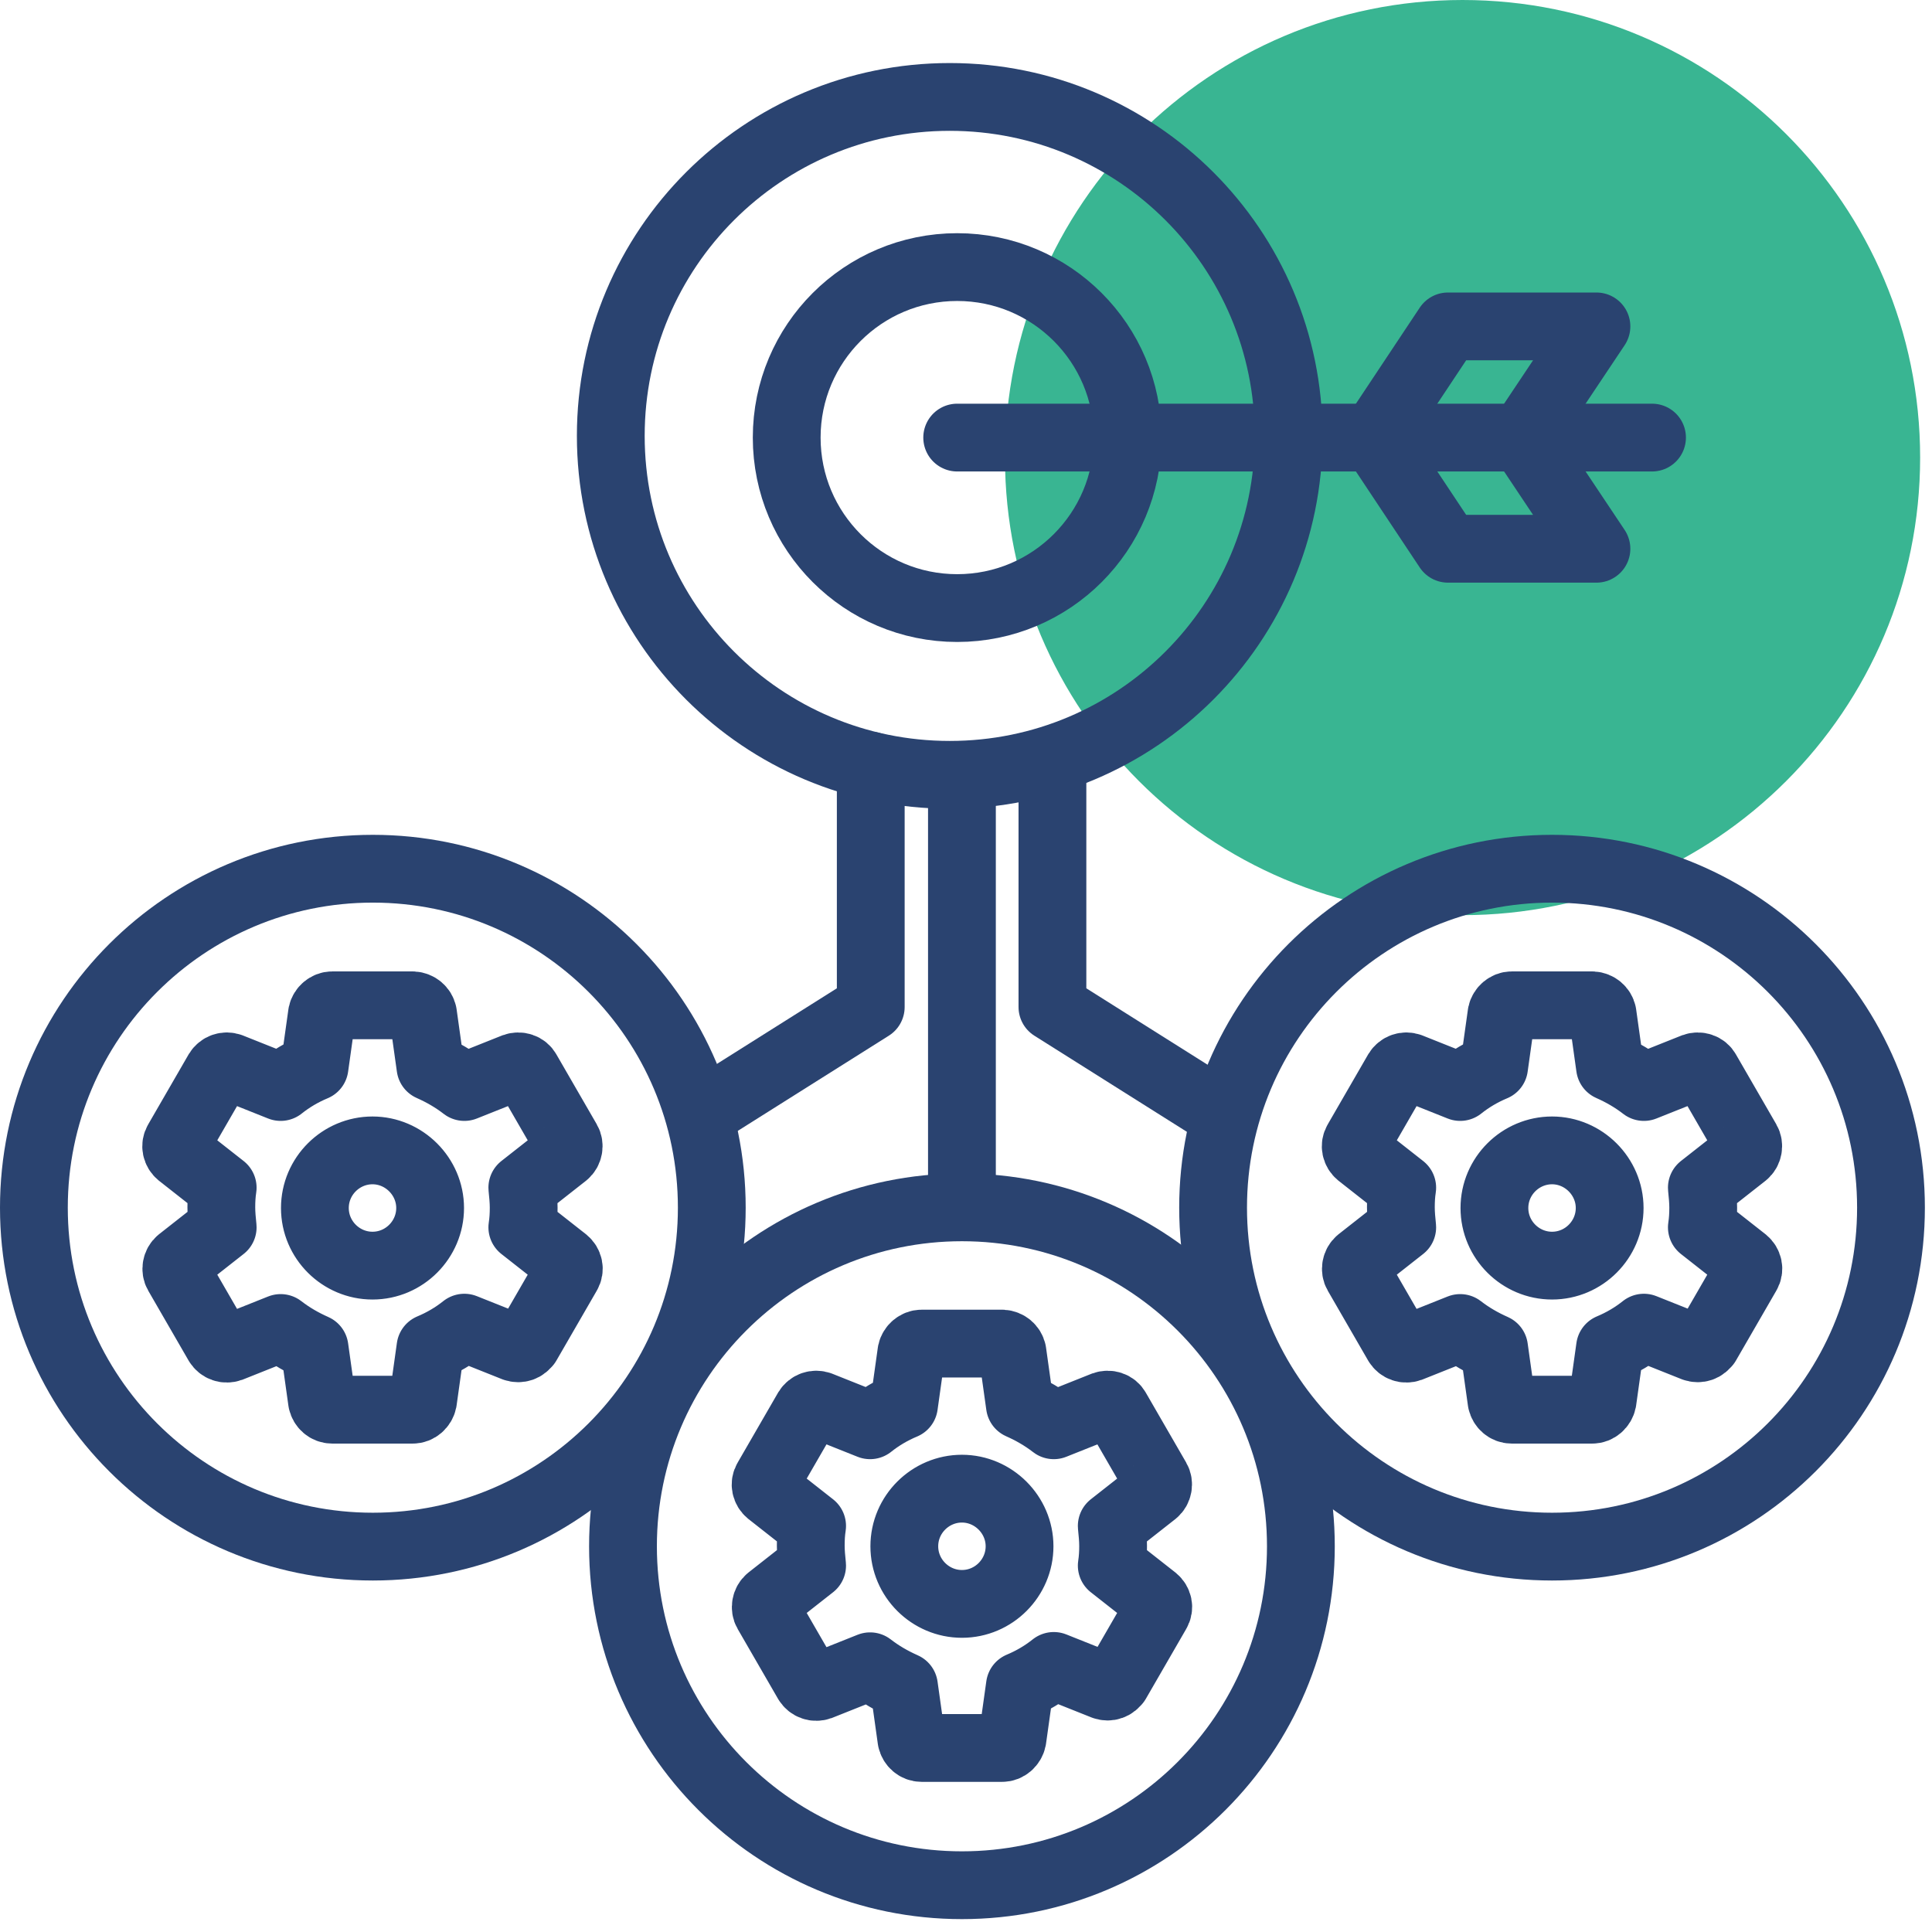
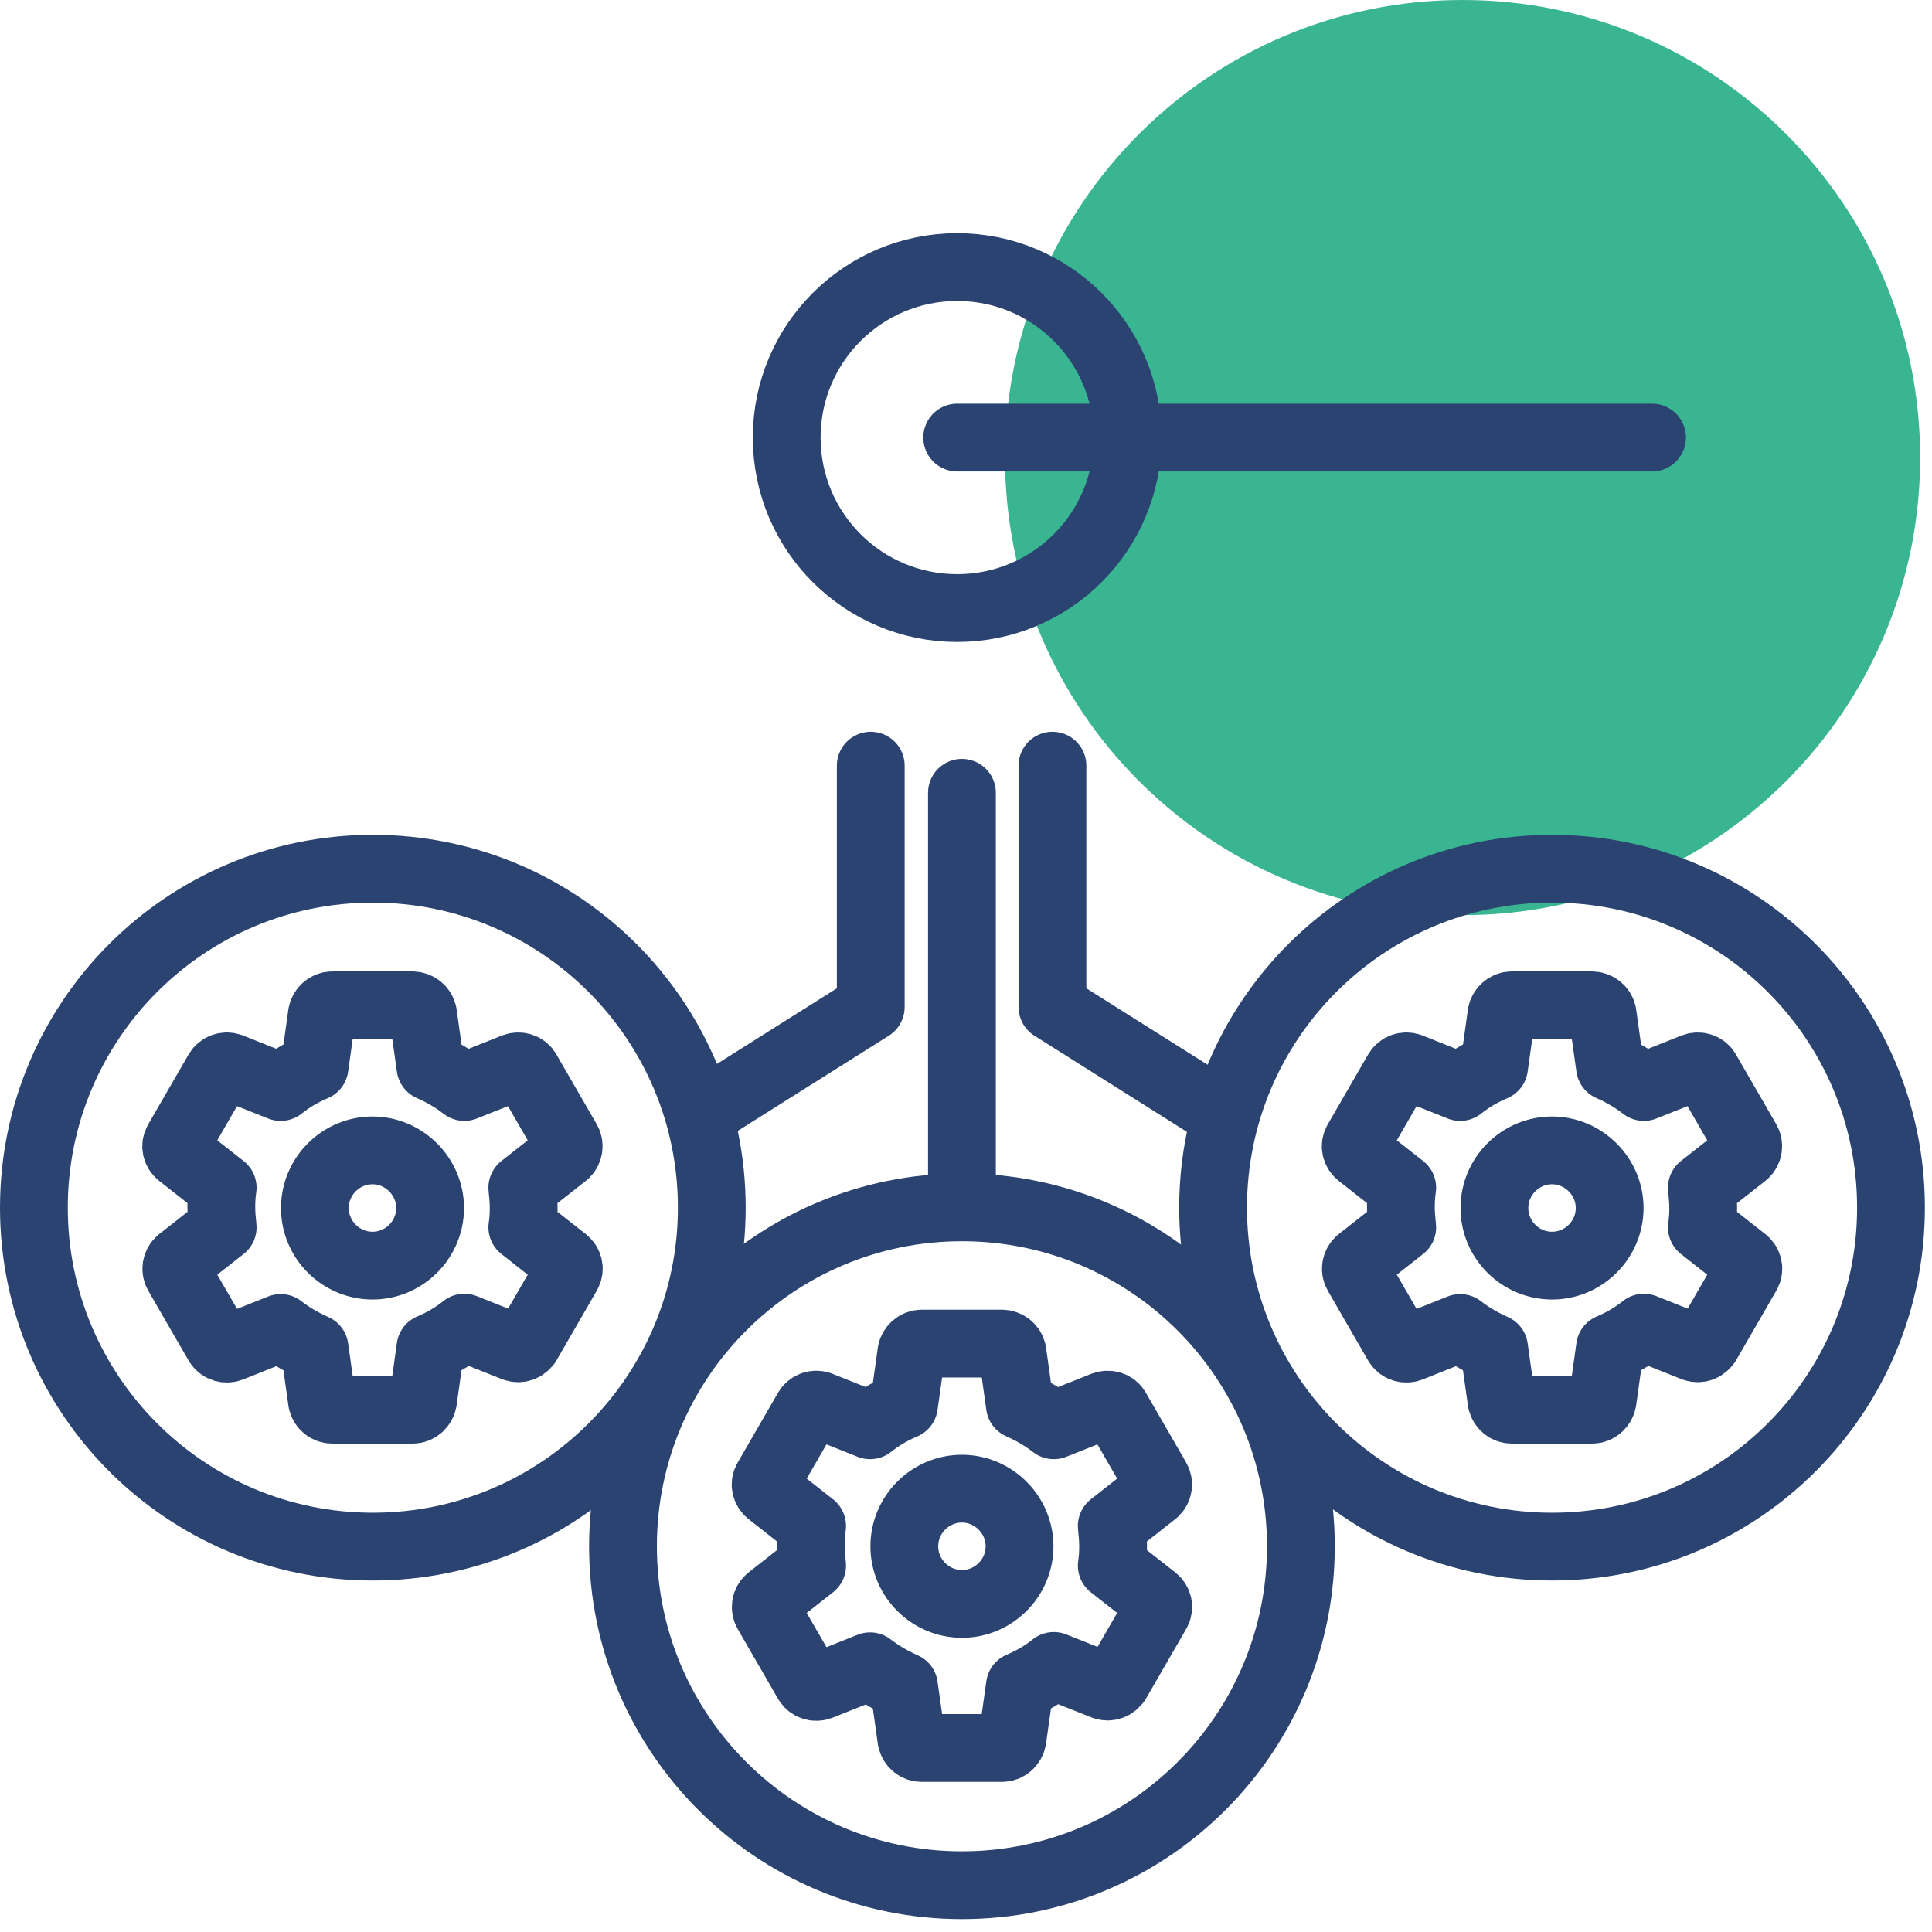
<svg xmlns="http://www.w3.org/2000/svg" width="57" height="57" viewBox="0 0 57 57" fill="none">
  <g clip-path="url(#clip0_281_2461)">
    <path d="M43.15 27C50.606 27 56.65 20.956 56.65 13.5C56.65 6.044 50.606 0 43.15 0C35.694 0 29.65 6.044 29.65 13.5C29.65 20.956 35.694 27 43.15 27Z" fill="#39B592" />
    <path d="M25.69 22.59V29.71L20.93 32.71" stroke="#2A4370" stroke-width="2" stroke-linecap="round" stroke-linejoin="round" />
    <path d="M31.05 22.59V29.71L35.81 32.71" stroke="#2A4370" stroke-width="2" stroke-linecap="round" stroke-linejoin="round" />
    <path d="M28.24 17.94C31.018 17.94 33.27 15.688 33.27 12.91C33.27 10.132 31.018 7.88 28.24 7.88C25.462 7.88 23.21 10.132 23.21 12.91C23.21 15.688 25.462 17.94 28.24 17.94Z" stroke="#2A4370" stroke-width="2" stroke-linecap="round" stroke-linejoin="round" />
    <path d="M28.24 12.91H48.74" stroke="#2A4370" stroke-width="2" stroke-linecap="round" stroke-linejoin="round" />
-     <path d="M44.91 12.91L47.1 9.63H42.72L40.54 12.91L42.72 16.19H47.1L44.91 12.91Z" stroke="#2A4370" stroke-width="2" stroke-linecap="round" stroke-linejoin="round" />
-     <path d="M28.02 22.86C33.543 22.86 38.02 18.383 38.02 12.86C38.02 7.337 33.543 2.86 28.02 2.86C22.497 2.86 18.02 7.337 18.02 12.86C18.02 18.383 22.497 22.86 28.02 22.86Z" stroke="#2A4370" stroke-width="2" stroke-linecap="round" stroke-linejoin="round" />
    <path d="M11 45.63C16.523 45.63 21 41.153 21 35.63C21 30.107 16.523 25.63 11 25.63C5.477 25.63 1 30.107 1 35.63C1 41.153 5.477 45.63 11 45.63Z" stroke="#2A4370" stroke-width="2" stroke-linecap="round" stroke-linejoin="round" />
    <path d="M15.55 39.64L16.74 37.58C16.82 37.45 16.78 37.29 16.67 37.2L15.41 36.21C15.44 36.02 15.45 35.83 15.45 35.63C15.45 35.43 15.43 35.24 15.41 35.04L16.67 34.05C16.78 33.96 16.81 33.79 16.74 33.67L15.55 31.61C15.48 31.48 15.32 31.43 15.18 31.48L13.7 32.07C13.39 31.83 13.06 31.64 12.7 31.48L12.48 29.91C12.45 29.77 12.33 29.67 12.18 29.66H9.8C9.66 29.66 9.53 29.77 9.5 29.91L9.28 31.48C8.92 31.63 8.58 31.83 8.28 32.07L6.8 31.48C6.66 31.43 6.51 31.48 6.43 31.61L5.24 33.67C5.16 33.8 5.2 33.96 5.31 34.05L6.57 35.04C6.54 35.23 6.53 35.42 6.53 35.62C6.53 35.82 6.55 36.01 6.57 36.21L5.31 37.2C5.2 37.29 5.17 37.46 5.24 37.58L6.43 39.64C6.51 39.77 6.66 39.82 6.8 39.77L8.28 39.18C8.59 39.42 8.92 39.61 9.28 39.77L9.5 41.34C9.53 41.48 9.65 41.59 9.8 41.59H12.18C12.32 41.59 12.45 41.48 12.48 41.33L12.7 39.76C13.06 39.61 13.4 39.41 13.7 39.17L15.18 39.76C15.32 39.81 15.47 39.76 15.55 39.63V39.64ZM10.99 37.34C10.06 37.34 9.29 36.58 9.29 35.64C9.29 34.7 10.06 33.94 10.99 33.94C11.92 33.94 12.69 34.71 12.69 35.64C12.69 36.57 11.93 37.34 10.99 37.34Z" stroke="#2A4370" stroke-width="2" stroke-linecap="round" stroke-linejoin="round" />
    <path d="M45.79 45.63C51.313 45.63 55.79 41.153 55.79 35.63C55.79 30.107 51.313 25.63 45.79 25.63C40.267 25.63 35.79 30.107 35.79 35.63C35.79 41.153 40.267 45.63 45.79 45.63Z" stroke="#2A4370" stroke-width="2" stroke-linecap="round" stroke-linejoin="round" />
    <path d="M50.35 39.64L51.54 37.58C51.62 37.45 51.58 37.29 51.47 37.2L50.21 36.21C50.24 36.02 50.25 35.83 50.25 35.63C50.25 35.43 50.23 35.24 50.21 35.04L51.47 34.05C51.58 33.96 51.61 33.79 51.54 33.67L50.35 31.61C50.28 31.48 50.12 31.43 49.98 31.48L48.5 32.07C48.19 31.83 47.86 31.64 47.5 31.48L47.28 29.91C47.25 29.77 47.13 29.67 46.98 29.66H44.6C44.46 29.66 44.33 29.77 44.3 29.91L44.08 31.48C43.72 31.63 43.38 31.83 43.08 32.07L41.6 31.48C41.46 31.43 41.31 31.48 41.23 31.61L40.04 33.67C39.96 33.8 40 33.96 40.11 34.05L41.37 35.04C41.34 35.23 41.33 35.42 41.33 35.62C41.33 35.82 41.35 36.01 41.37 36.21L40.11 37.2C40 37.29 39.97 37.46 40.04 37.58L41.23 39.64C41.31 39.77 41.46 39.82 41.6 39.77L43.08 39.18C43.39 39.42 43.72 39.61 44.08 39.77L44.3 41.34C44.33 41.48 44.45 41.59 44.6 41.59H46.98C47.12 41.59 47.25 41.48 47.28 41.33L47.5 39.76C47.86 39.61 48.2 39.41 48.5 39.17L49.98 39.76C50.12 39.81 50.27 39.76 50.35 39.63V39.64ZM45.79 37.34C44.86 37.34 44.09 36.58 44.09 35.64C44.09 34.7 44.86 33.94 45.79 33.94C46.72 33.94 47.49 34.71 47.49 35.64C47.49 36.57 46.73 37.34 45.79 37.34Z" stroke="#2A4370" stroke-width="2" stroke-linecap="round" stroke-linejoin="round" />
    <path d="M28.38 35.46V23.39" stroke="#2A4370" stroke-width="2" stroke-linecap="round" stroke-linejoin="round" />
    <path d="M28.38 55.62C33.903 55.62 38.38 51.143 38.38 45.62C38.38 40.097 33.903 35.62 28.38 35.62C22.857 35.62 18.38 40.097 18.38 45.62C18.38 51.143 22.857 55.62 28.38 55.62Z" stroke="#2A4370" stroke-width="2" stroke-linecap="round" stroke-linejoin="round" />
    <path d="M32.94 49.62L34.13 47.56C34.21 47.43 34.17 47.27 34.06 47.18L32.8 46.19C32.83 46 32.84 45.81 32.84 45.61C32.84 45.41 32.82 45.22 32.8 45.02L34.06 44.03C34.17 43.94 34.2 43.77 34.13 43.65L32.94 41.59C32.87 41.46 32.71 41.41 32.57 41.46L31.09 42.05C30.78 41.81 30.45 41.62 30.09 41.46L29.87 39.89C29.84 39.75 29.72 39.65 29.57 39.64H27.19C27.05 39.64 26.92 39.75 26.89 39.89L26.67 41.46C26.31 41.61 25.97 41.81 25.67 42.05L24.19 41.46C24.05 41.41 23.9 41.46 23.82 41.59L22.63 43.65C22.55 43.78 22.59 43.94 22.7 44.03L23.96 45.02C23.93 45.21 23.92 45.4 23.92 45.6C23.92 45.8 23.94 45.99 23.96 46.19L22.7 47.18C22.59 47.27 22.56 47.44 22.63 47.56L23.82 49.62C23.9 49.75 24.05 49.8 24.19 49.75L25.67 49.16C25.98 49.4 26.31 49.59 26.67 49.75L26.89 51.32C26.92 51.46 27.04 51.57 27.19 51.57H29.57C29.71 51.57 29.84 51.46 29.87 51.31L30.09 49.74C30.45 49.59 30.79 49.39 31.09 49.15L32.57 49.74C32.71 49.79 32.86 49.74 32.94 49.61V49.62ZM28.38 47.32C27.45 47.32 26.68 46.56 26.68 45.62C26.68 44.68 27.45 43.92 28.38 43.92C29.31 43.92 30.08 44.69 30.08 45.62C30.08 46.55 29.32 47.32 28.38 47.32Z" stroke="#2A4370" stroke-width="2" stroke-linecap="round" stroke-linejoin="round" />
  </g>
  <defs>
    <clipPath id="clip0_281_2461">
      <rect width="56.79" height="56.62" fill="white" />
    </clipPath>
  </defs>
</svg>